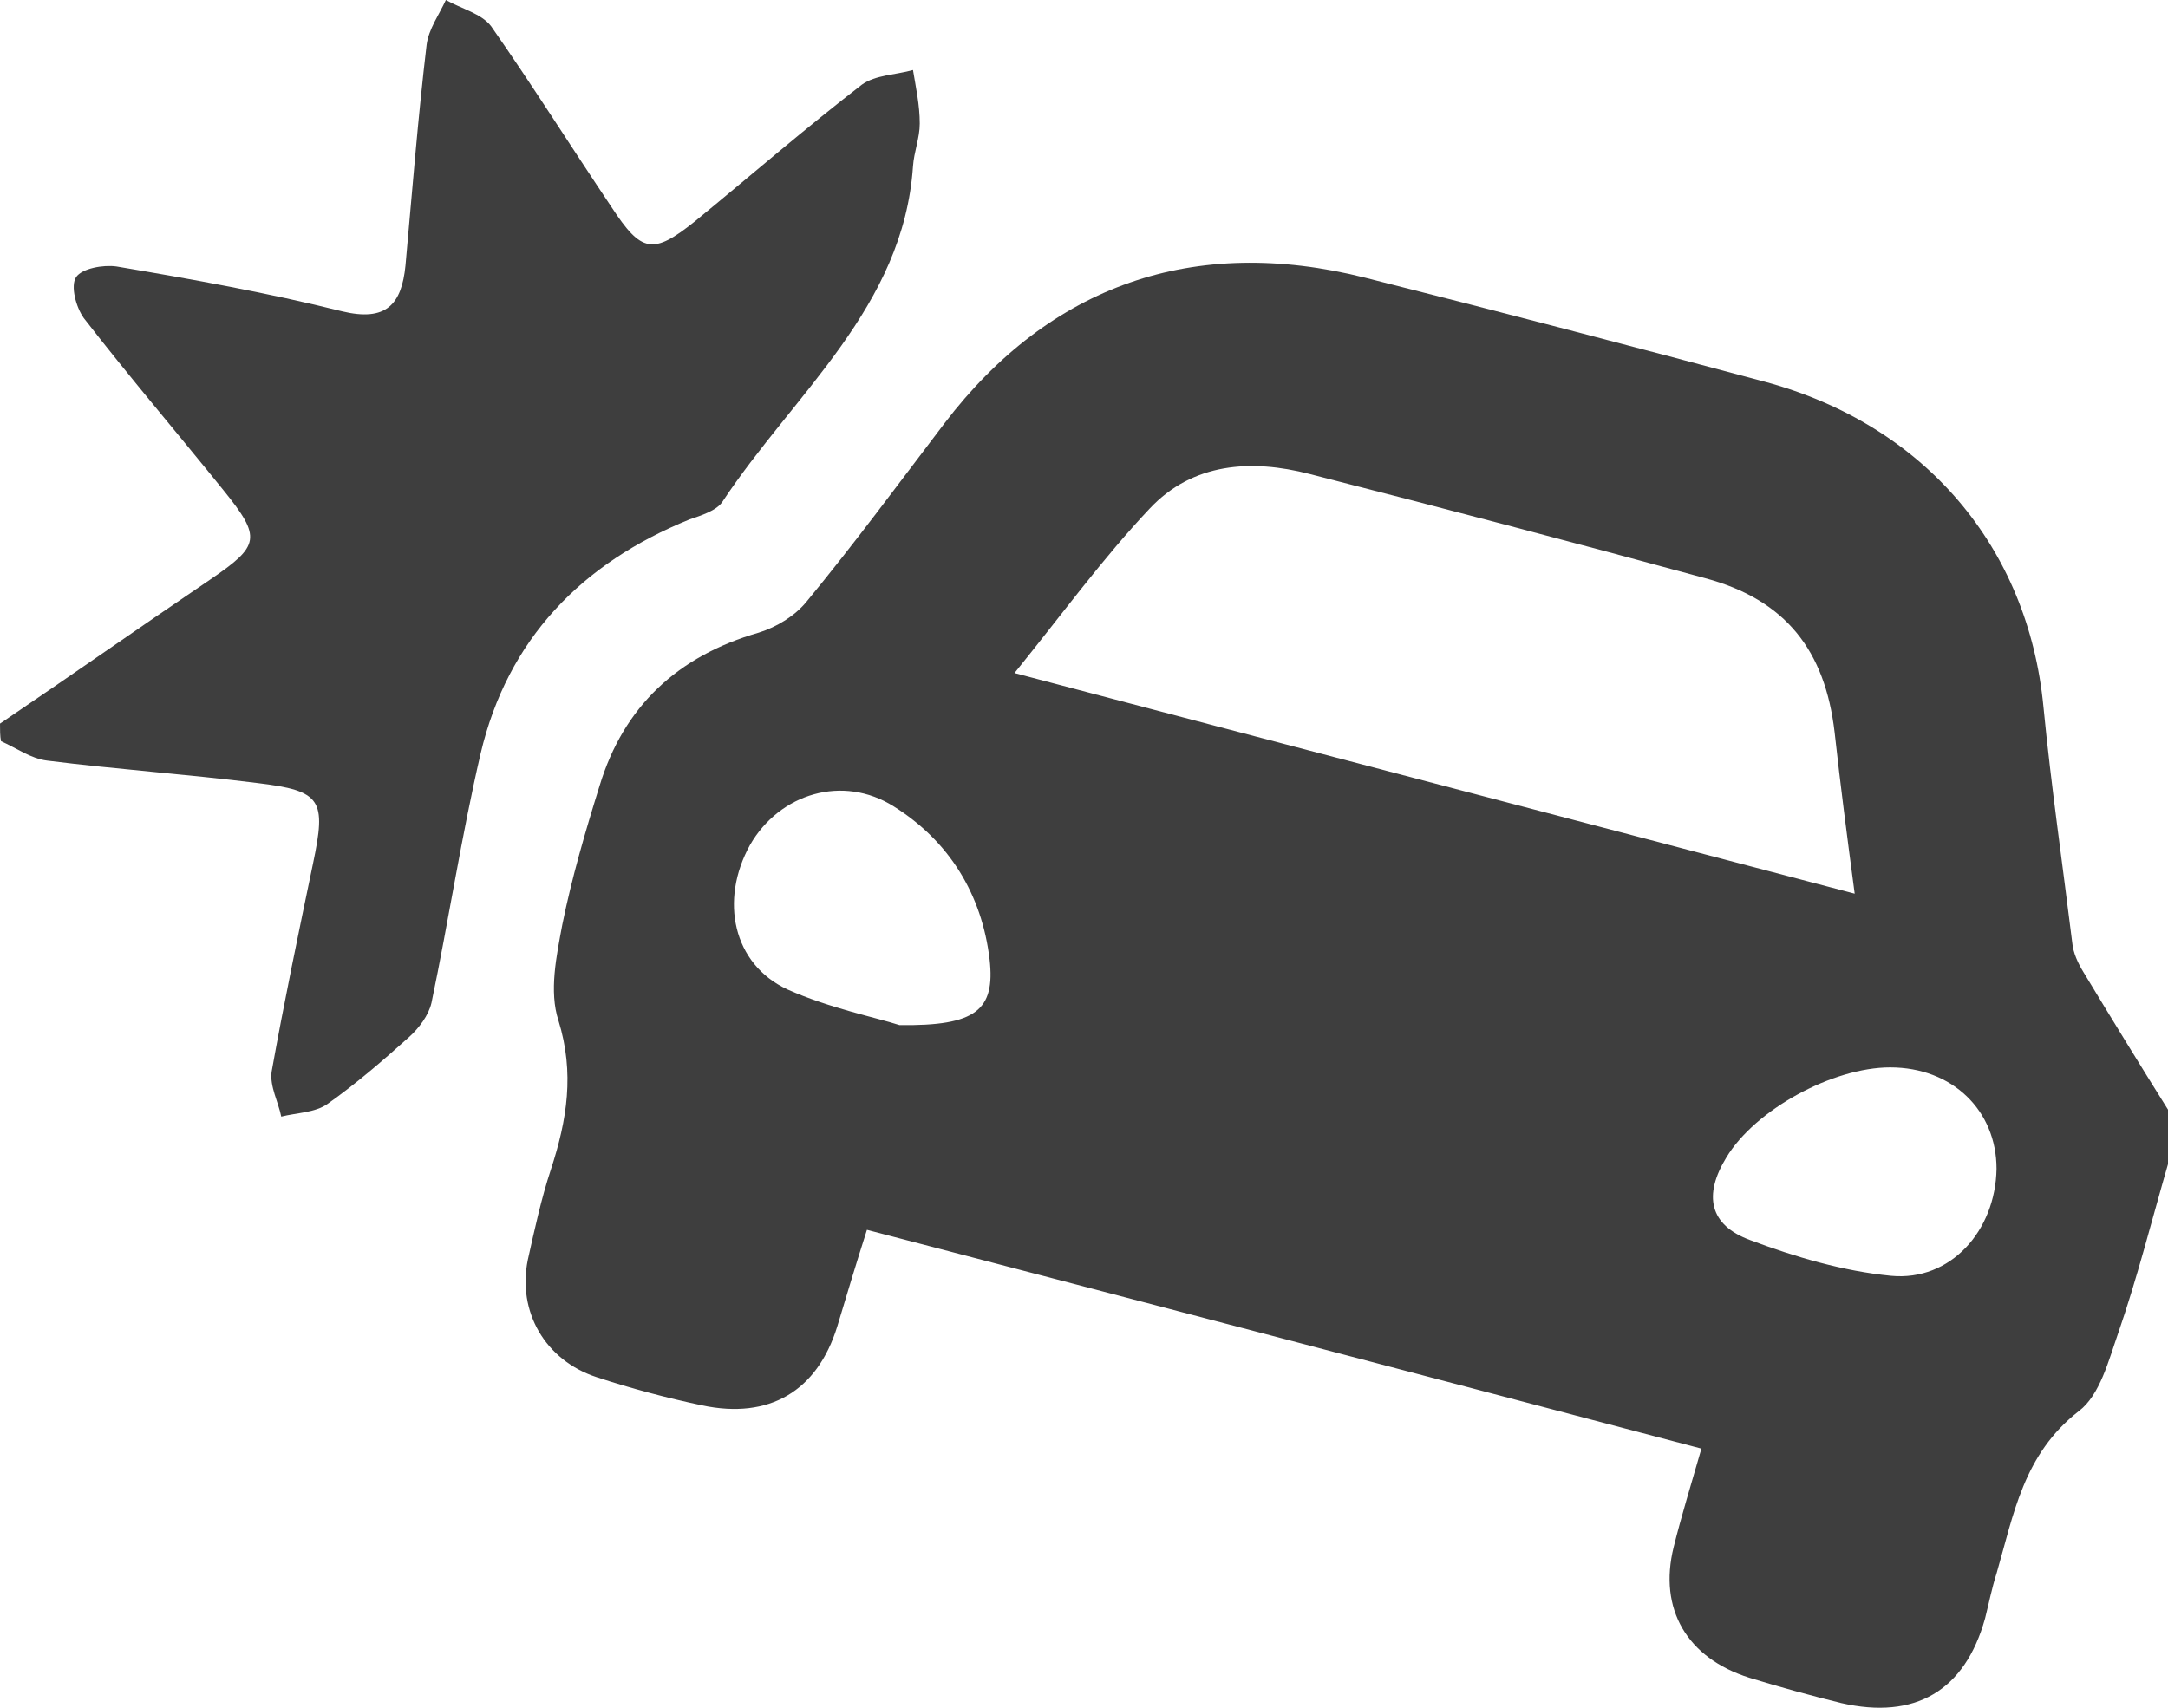
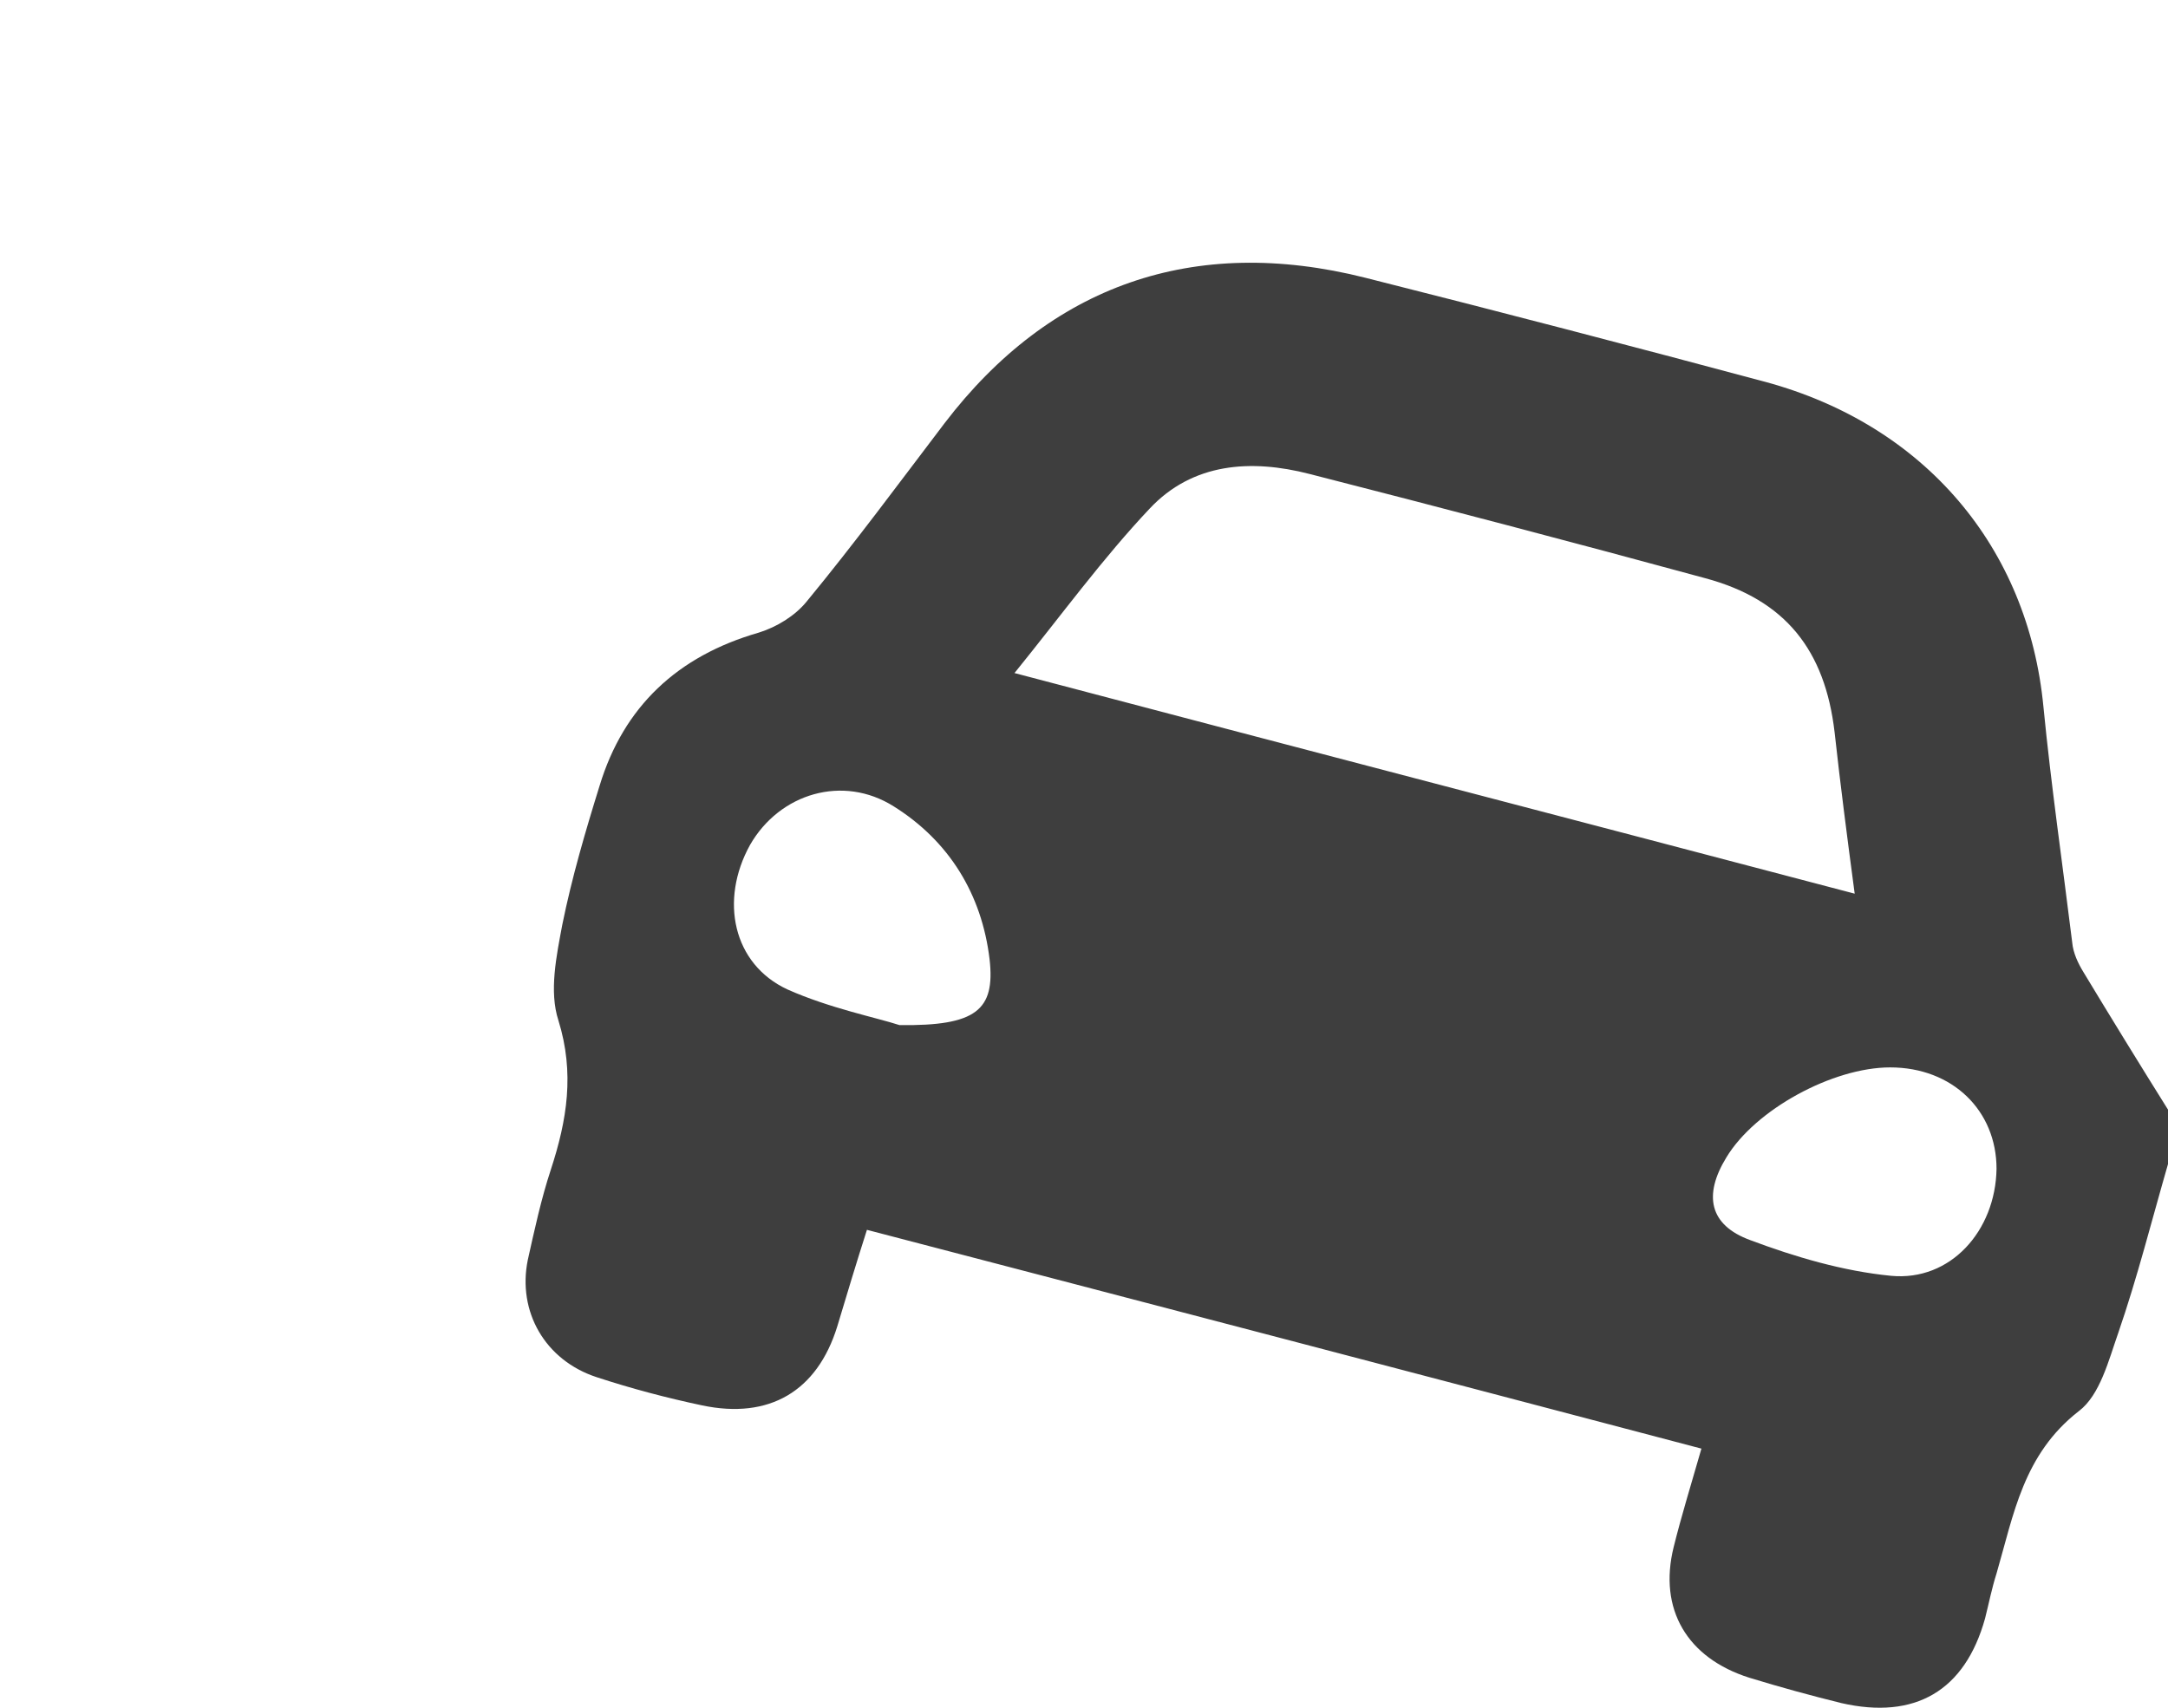
<svg xmlns="http://www.w3.org/2000/svg" width="33" height="26" viewBox="0 0 33 26" fill="none">
  <path d="M33 17.723C32.752 18.581 32.533 19.453 32.242 20.296C32.096 20.711 31.965 21.24 31.644 21.483C30.798 22.14 30.652 23.055 30.39 23.956C30.317 24.185 30.273 24.413 30.215 24.642C29.908 25.743 29.15 26.186 28.027 25.929C27.561 25.814 27.094 25.686 26.627 25.543C25.679 25.243 25.242 24.499 25.475 23.556C25.592 23.084 25.738 22.612 25.898 22.055C21.669 20.94 17.469 19.839 13.196 18.724C13.036 19.224 12.89 19.71 12.744 20.196C12.438 21.183 11.709 21.612 10.688 21.397C10.148 21.283 9.609 21.14 9.084 20.968C8.296 20.711 7.873 19.968 8.034 19.181C8.136 18.724 8.238 18.252 8.384 17.809C8.632 17.051 8.748 16.337 8.5 15.536C8.355 15.093 8.471 14.55 8.559 14.078C8.704 13.363 8.909 12.662 9.127 11.962C9.492 10.761 10.309 9.989 11.548 9.632C11.825 9.546 12.102 9.375 12.277 9.16C13.007 8.274 13.692 7.345 14.377 6.444C15.982 4.342 18.169 3.571 20.779 4.228C22.821 4.743 24.848 5.272 26.875 5.815C29.296 6.473 30.871 8.331 31.104 10.761C31.221 11.962 31.396 13.163 31.542 14.349C31.556 14.507 31.629 14.664 31.717 14.807C32.14 15.507 32.562 16.194 33 16.894C33 17.151 33 17.437 33 17.723ZM15.442 10.247C19.773 11.39 23.944 12.477 28.231 13.606C28.115 12.734 28.013 11.948 27.925 11.147C27.779 9.903 27.181 9.132 25.956 8.803C23.959 8.259 21.946 7.731 19.933 7.216C19.044 6.987 18.154 7.044 17.498 7.745C16.784 8.502 16.171 9.346 15.442 10.247ZM13.692 15.607C14.859 15.622 15.15 15.379 15.063 14.607C14.946 13.62 14.45 12.806 13.604 12.277C12.832 11.79 11.869 12.076 11.417 12.863C10.95 13.706 11.155 14.678 11.986 15.064C12.627 15.35 13.342 15.493 13.692 15.607ZM28.771 16.251C27.896 16.251 26.715 16.894 26.277 17.623C25.927 18.195 26.015 18.652 26.642 18.881C27.327 19.138 28.056 19.353 28.785 19.424C29.69 19.51 30.375 18.738 30.39 17.795C30.39 16.908 29.719 16.251 28.771 16.251Z" fill="#3E3E3E" />
-   <path d="M0 11.017C1.07 10.292 2.126 9.551 3.196 8.826C3.958 8.307 3.987 8.189 3.401 7.463C2.697 6.59 1.964 5.731 1.275 4.842C1.158 4.679 1.07 4.354 1.158 4.22C1.246 4.087 1.569 4.028 1.774 4.057C2.917 4.25 4.075 4.457 5.204 4.739C5.879 4.902 6.113 4.635 6.172 4.043C6.274 2.917 6.362 1.792 6.494 0.681C6.524 0.444 6.685 0.222 6.787 0C7.022 0.133 7.33 0.207 7.476 0.4C8.107 1.303 8.693 2.236 9.309 3.154C9.763 3.85 9.939 3.88 10.57 3.376C11.42 2.68 12.255 1.955 13.12 1.288C13.326 1.14 13.633 1.14 13.897 1.066C13.941 1.333 14 1.599 14 1.881C14 2.103 13.912 2.31 13.897 2.532C13.751 4.679 12.08 5.997 10.995 7.641C10.907 7.774 10.672 7.848 10.496 7.908C8.854 8.574 7.726 9.729 7.315 11.476C7.022 12.735 6.831 14.009 6.568 15.267C6.524 15.46 6.377 15.652 6.23 15.786C5.835 16.141 5.424 16.497 4.984 16.808C4.794 16.941 4.515 16.941 4.281 17C4.237 16.778 4.105 16.541 4.134 16.319C4.325 15.253 4.545 14.201 4.764 13.15C4.97 12.172 4.896 12.039 3.914 11.921C2.844 11.787 1.774 11.713 0.718 11.58C0.469 11.55 0.249 11.388 0.015 11.284C0 11.21 0 11.106 0 11.017Z" fill="#3E3E3E" />
</svg>